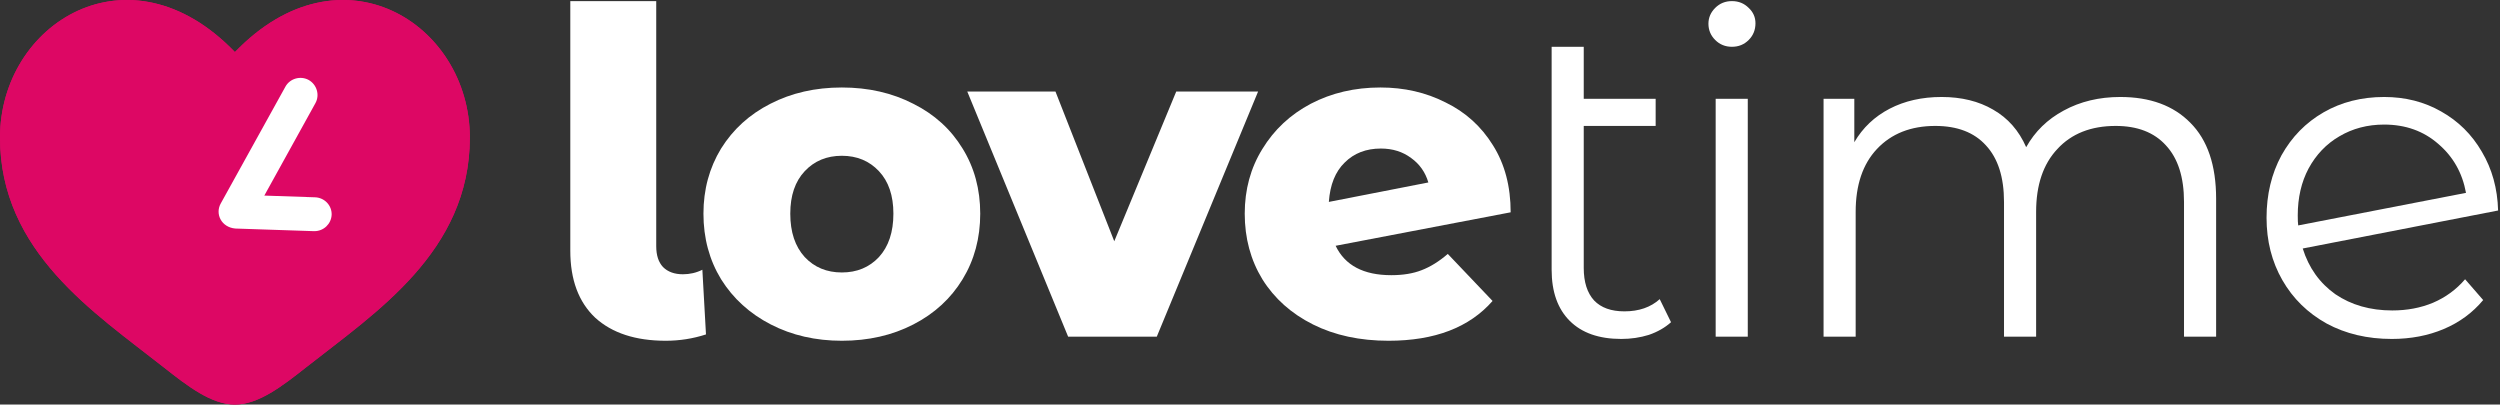
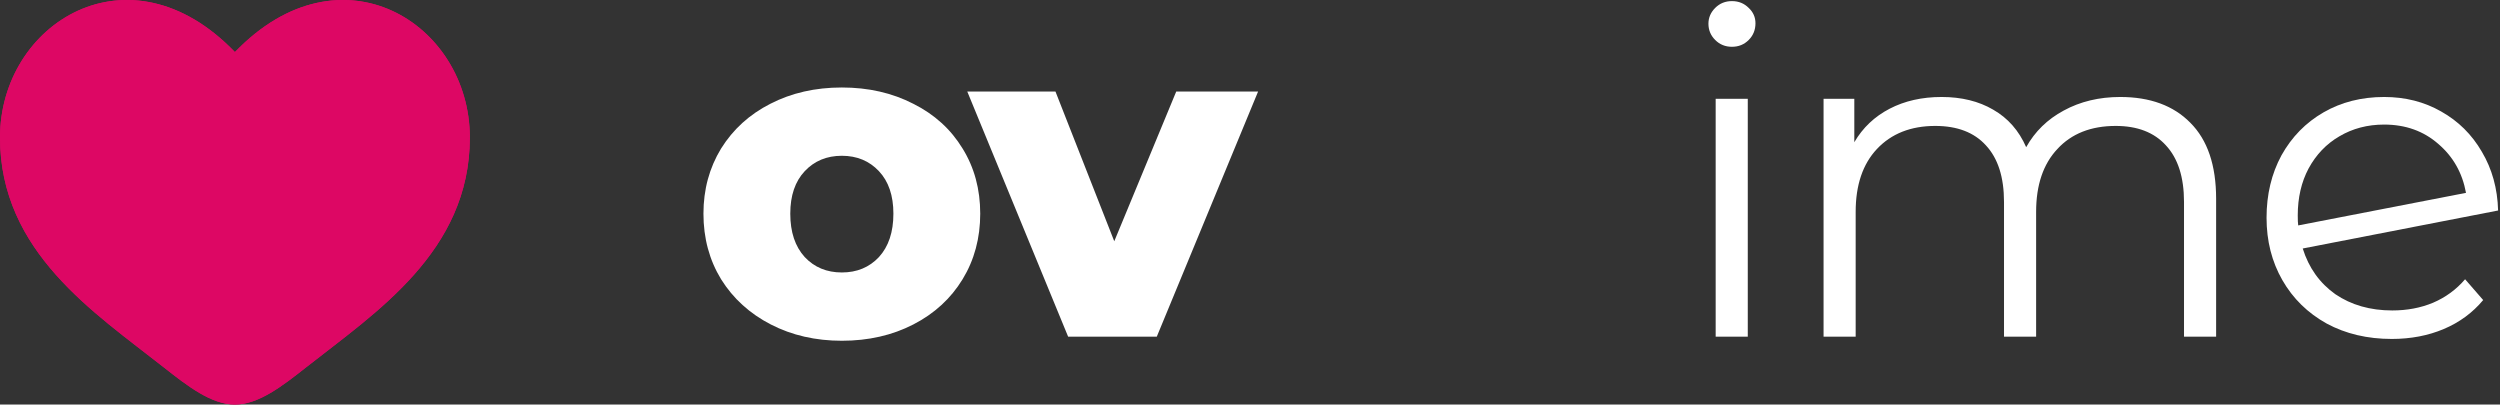
<svg xmlns="http://www.w3.org/2000/svg" width="995" height="161" viewBox="0 0 995 161" fill="none">
  <rect x="0" y="0" width="995" height="161" fill="#333333" stroke="none" />
  <path d="M952.125 123.56C958.005 123.56 963.405 122.54 968.325 120.5C973.365 118.34 977.625 115.22 981.105 111.14L988.305 119.42C984.105 124.46 978.885 128.3 972.645 130.94C966.405 133.58 959.505 134.9 951.945 134.9C942.225 134.9 933.585 132.86 926.025 128.78C918.465 124.58 912.585 118.82 908.385 111.5C904.185 104.18 902.085 95.9 902.085 86.66C902.085 77.42 904.065 69.14 908.025 61.82C912.105 54.5 917.685 48.8 924.765 44.72C931.845 40.64 939.885 38.6 948.885 38.6C957.285 38.6 964.845 40.52 971.565 44.36C978.405 48.2 983.805 53.54 987.765 60.38C991.845 67.22 994.005 75.02 994.245 83.78L916.485 98.9C918.885 106.58 923.205 112.64 929.445 117.08C935.805 121.4 943.365 123.56 952.125 123.56ZM948.885 49.58C942.285 49.58 936.345 51.14 931.065 54.26C925.905 57.26 921.825 61.52 918.825 67.04C915.945 72.44 914.505 78.68 914.505 85.76C914.505 87.56 914.565 88.88 914.685 89.72L981.465 76.76C980.025 68.84 976.365 62.36 970.485 57.32C964.605 52.16 957.405 49.58 948.885 49.58Z" fill="white" />
  <path d="M843.855 38.6C855.735 38.6 865.036 42.02 871.756 48.86C878.596 55.7 882.016 65.78 882.016 79.1V134H869.236V80.36C869.236 70.52 866.835 63.02 862.035 57.86C857.355 52.7 850.696 50.12 842.056 50.12C832.216 50.12 824.476 53.18 818.836 59.3C813.196 65.3 810.376 73.64 810.376 84.32V134H797.595V80.36C797.595 70.52 795.196 63.02 790.396 57.86C785.716 52.7 778.996 50.12 770.236 50.12C760.516 50.12 752.776 53.18 747.016 59.3C741.376 65.3 738.556 73.64 738.556 84.32V134H725.776V39.32H738.016V56.6C741.376 50.84 746.056 46.4 752.056 43.28C758.056 40.16 764.956 38.6 772.756 38.6C780.676 38.6 787.515 40.28 793.275 43.64C799.155 47 803.535 51.98 806.415 58.58C809.895 52.34 814.875 47.48 821.355 44C827.956 40.4 835.456 38.6 843.855 38.6Z" fill="white" />
  <path d="M682.836 39.32H695.616V134H682.836V39.32ZM689.316 18.62C686.676 18.62 684.456 17.72 682.656 15.92C680.856 14.12 679.956 11.96 679.956 9.44C679.956 7.04 680.856 4.94 682.656 3.14C684.456 1.34 686.676 0.44 689.316 0.44C691.956 0.44 694.176 1.34 695.976 3.14C697.776 4.82 698.676 6.86 698.676 9.26C698.676 11.9 697.776 14.12 695.976 15.92C694.176 17.72 691.956 18.62 689.316 18.62Z" fill="white" />
-   <path d="M665.07 128.24C662.67 130.4 659.73 132.08 656.25 133.28C652.77 134.36 649.11 134.9 645.27 134.9C636.39 134.9 629.55 132.5 624.75 127.7C619.95 122.9 617.55 116.12 617.55 107.36V18.62H630.33V39.32H658.95V50.12H630.33V106.64C630.33 112.28 631.71 116.6 634.47 119.6C637.23 122.48 641.25 123.92 646.53 123.92C652.29 123.92 656.97 122.3 660.57 119.06L665.07 128.24Z" fill="white" />
-   <path d="M553.722 109.52C558.402 109.52 562.422 108.86 565.782 107.54C569.262 106.22 572.742 104.06 576.222 101.06L594.042 119.78C584.802 130.34 571.002 135.62 552.642 135.62C541.242 135.62 531.222 133.46 522.582 129.14C513.942 124.82 507.222 118.82 502.422 111.14C497.742 103.46 495.402 94.76 495.402 85.04C495.402 75.44 497.742 66.86 502.422 59.3C507.102 51.62 513.522 45.62 521.682 41.3C529.962 36.98 539.202 34.82 549.402 34.82C558.882 34.82 567.522 36.8 575.322 40.76C583.242 44.6 589.542 50.3 594.222 57.86C598.902 65.3 601.242 74.18 601.242 84.5L531.582 97.82C535.302 105.62 542.682 109.52 553.722 109.52ZM549.582 59.12C543.702 59.12 538.902 60.98 535.182 64.7C531.462 68.3 529.362 73.52 528.882 80.36L568.482 72.62C567.282 68.54 565.002 65.3 561.642 62.9C558.282 60.38 554.262 59.12 549.582 59.12Z" fill="white" />
  <path d="M500.718 36.44L460.398 134H425.118L384.978 36.44H420.078L443.478 96.02L468.138 36.44H500.718Z" fill="white" />
  <path d="M335.052 135.62C324.612 135.62 315.192 133.46 306.792 129.14C298.392 124.82 291.792 118.82 286.992 111.14C282.312 103.46 279.972 94.76 279.972 85.04C279.972 75.44 282.312 66.8 286.992 59.12C291.792 51.44 298.332 45.5 306.612 41.3C315.012 36.98 324.492 34.82 335.052 34.82C345.612 34.82 355.092 36.98 363.492 41.3C371.892 45.5 378.432 51.44 383.112 59.12C387.792 66.68 390.132 75.32 390.132 85.04C390.132 94.76 387.792 103.46 383.112 111.14C378.432 118.82 371.892 124.82 363.492 129.14C355.092 133.46 345.612 135.62 335.052 135.62ZM335.052 108.44C341.052 108.44 345.972 106.4 349.812 102.32C353.652 98.12 355.572 92.36 355.572 85.04C355.572 77.84 353.652 72.2 349.812 68.12C345.972 64.04 341.052 62 335.052 62C329.052 62 324.132 64.04 320.292 68.12C316.452 72.2 314.532 77.84 314.532 85.04C314.532 92.36 316.452 98.12 320.292 102.32C324.132 106.4 329.052 108.44 335.052 108.44Z" fill="white" />
-   <path d="M264.96 135.62C252.96 135.62 243.6 132.56 236.88 126.44C230.28 120.2 226.98 111.32 226.98 99.8V0.44H261.18V98C261.18 101.6 262.08 104.36 263.88 106.28C265.8 108.2 268.44 109.16 271.8 109.16C274.56 109.16 277.14 108.56 279.54 107.36L280.98 133.1C275.82 134.78 270.48 135.62 264.96 135.62Z" fill="white" />
  <path d="M0 54.731C0 100.21 37.582 124.446 65.092 146.138C74.8 153.793 84.15 161 93.5 161C102.85 161 112.2 153.793 121.908 146.138C149.419 124.446 187 100.21 187 54.731C187 9.252 135.573 -23.001 93.5 20.722C51.426 -23.001 0 9.252 0 54.731Z" fill="#DD0764" />
  <path d="M0 54.731C0 100.21 37.582 124.446 65.092 146.138C74.8 153.793 84.15 161 93.5 161C102.85 161 112.2 153.793 121.908 146.138C149.419 124.446 187 100.21 187 54.731C187 9.252 135.573 -23.001 93.5 20.722C51.426 -23.001 0 9.252 0 54.731Z" fill="#DD0764" />
-   <path d="M125.387 78.527L105.197 77.845L125.55 41.035C127.333 37.788 126.117 33.657 122.834 31.813C119.55 30.049 115.373 31.251 113.59 34.499L87.885 80.933C85.493 85.143 88.128 90.476 93.642 90.957L124.901 92C124.982 92 125.064 92 125.145 92C128.834 92 131.835 89.113 131.996 85.464C132.117 81.775 129.158 78.647 125.387 78.527Z" fill="white" />
</svg>